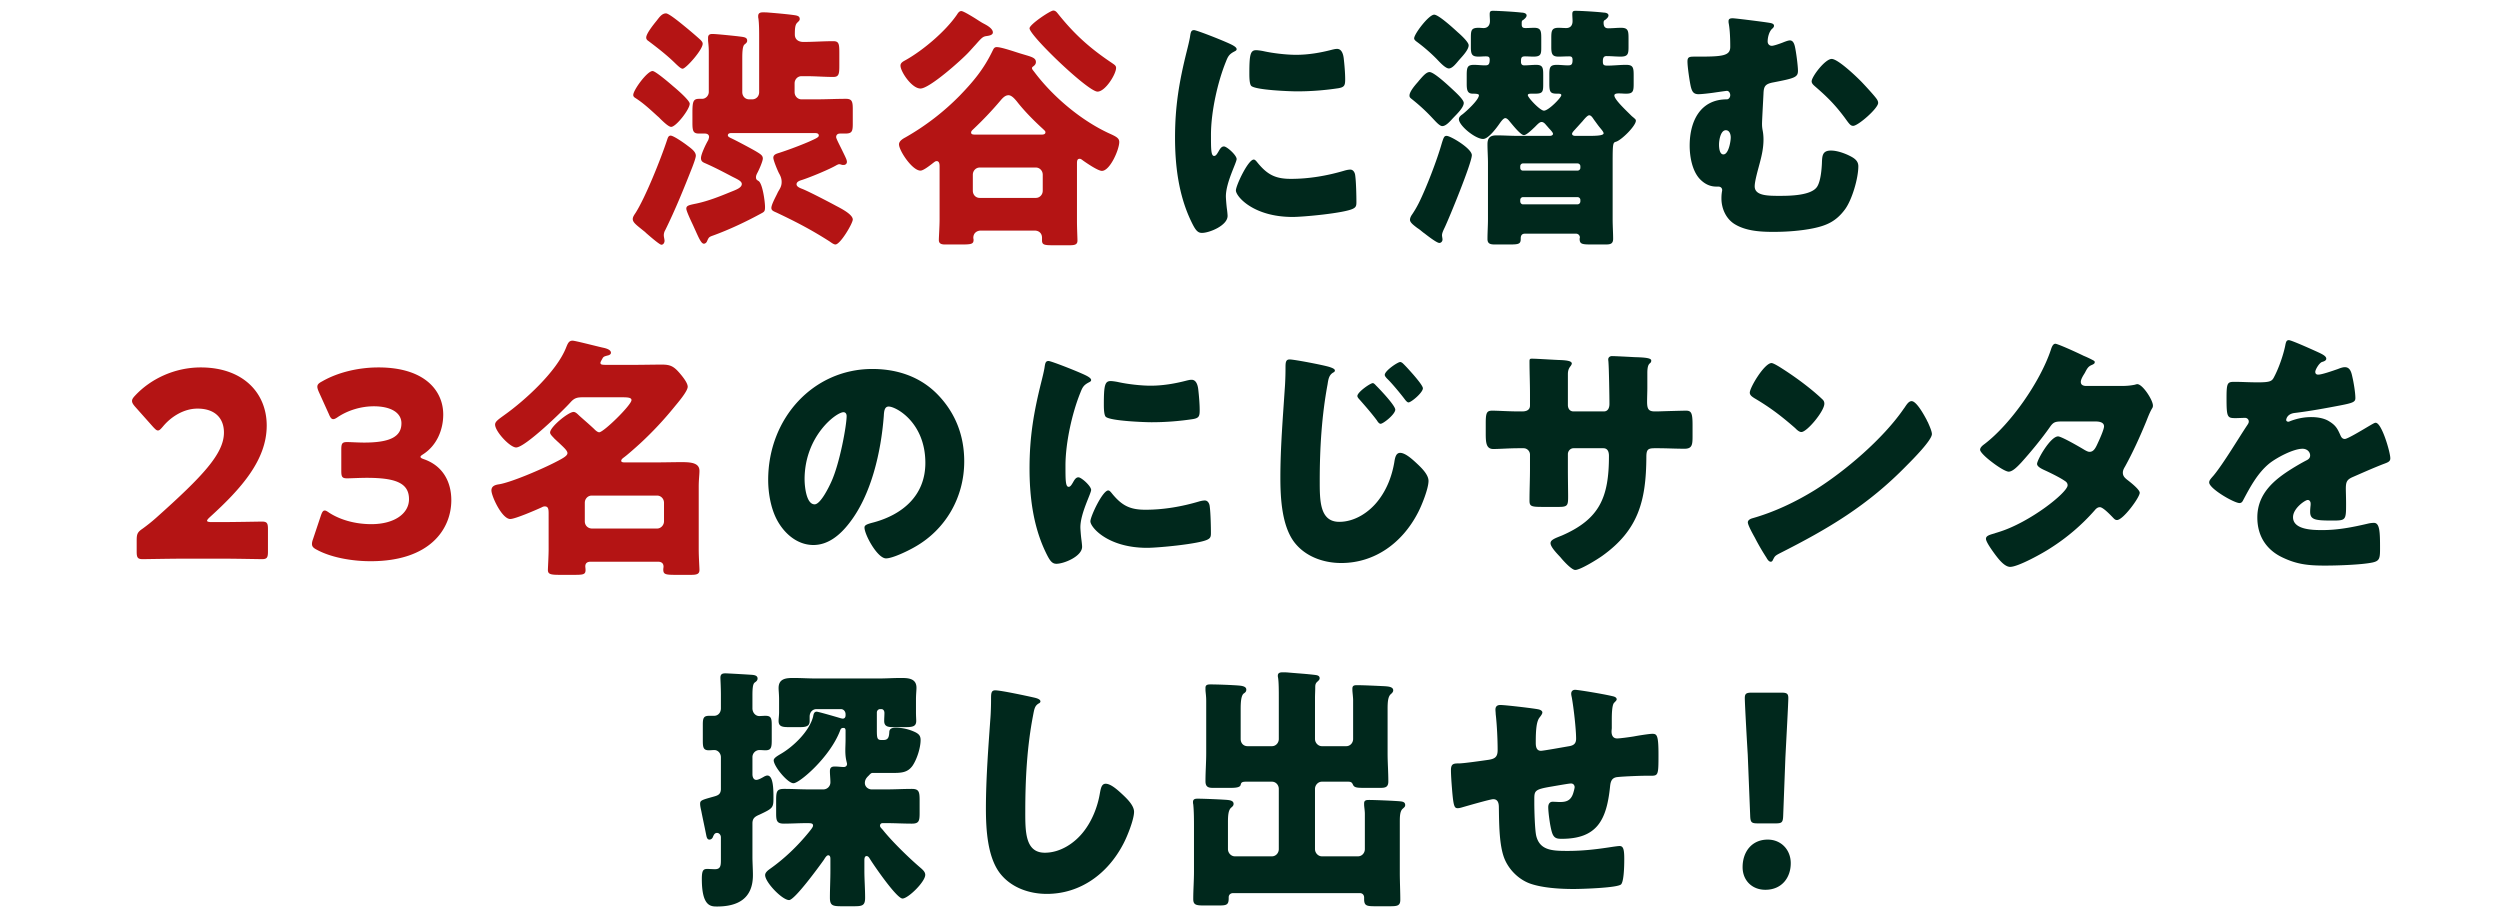
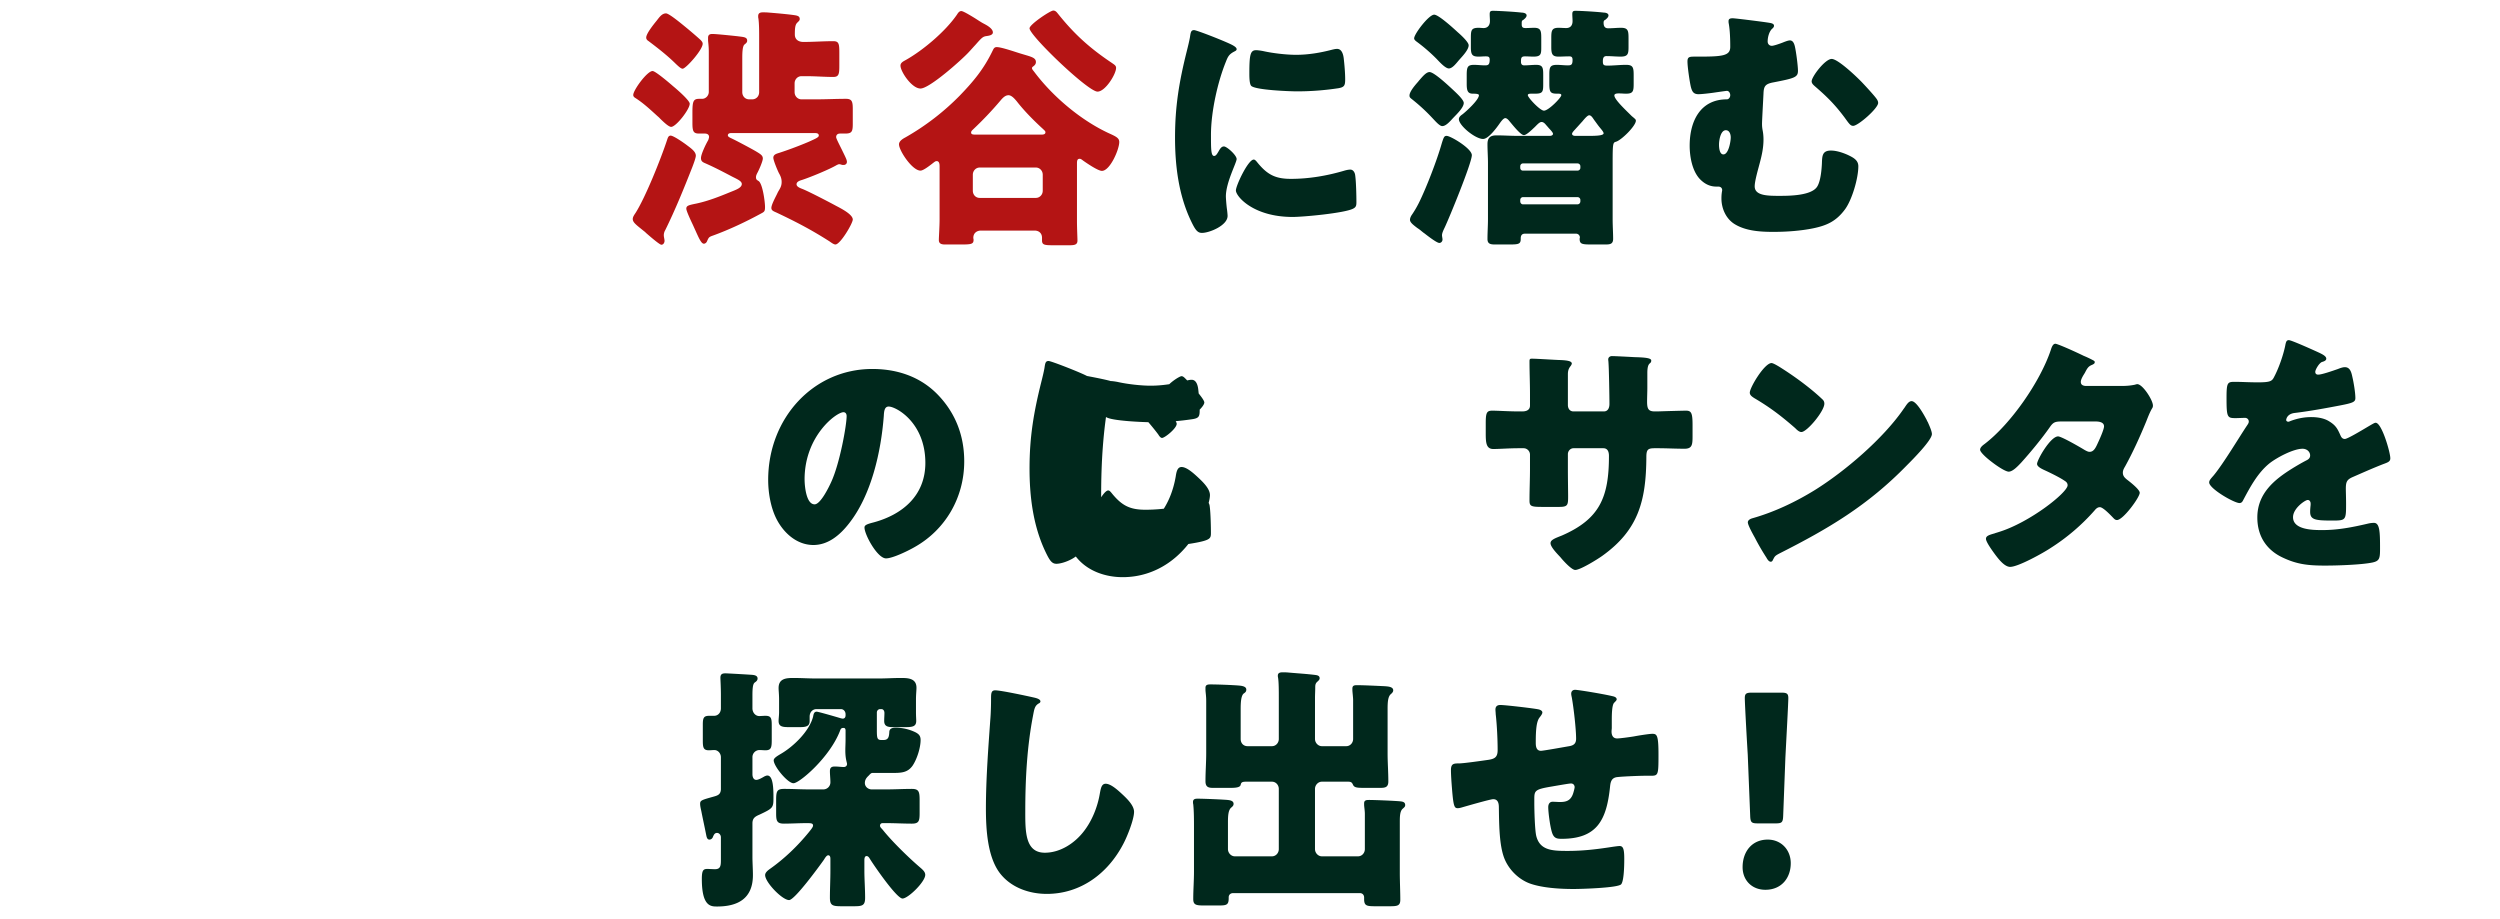
<svg xmlns="http://www.w3.org/2000/svg" id="uuid-da58c66e-c175-414f-8a53-54e0e66d62f8" viewBox="0 0 272 100">
  <defs>
    <clipPath id="uuid-d2778e86-cde6-496d-8f7c-be660a361210">
      <path d="M0 0h272v100H0z" style="fill:none" />
    </clipPath>
    <style>.uuid-f28e943b-b259-42c4-aa30-54f8474ed16f{fill:#b41414}.uuid-8114b130-73ee-4b2c-bf9b-8a333937a594{fill:#00281c}</style>
  </defs>
  <g id="uuid-76b7e326-fbde-4210-acc1-557a63845406" style="clip-path:url(#uuid-d2778e86-cde6-496d-8f7c-be660a361210)">
    <path d="M69.137 23.184c1.09-1.708 2.766-5.908 3.431-7.924.08-.224.133-.504.399-.504.32 0 1.516.84 1.835 1.092.452.336.904.672.904 1.092 0 .252-.292 1.008-.399 1.288-.904 2.296-1.835 4.592-2.925 6.804a1.1 1.1 0 0 0-.16.56c0 .196.08.448.08.616s-.106.42-.346.42c-.186 0-1.196-.868-1.675-1.288-.08-.084-.107-.112-.187-.168-.824-.672-1.25-.952-1.25-1.344 0-.224.16-.448.293-.644M71 7.728c.32 0 1.915 1.372 2.234 1.652.346.28 1.808 1.54 1.808 1.904 0 .616-1.489 2.52-2.02 2.52-.267 0-.799-.504-1.198-.896-.08-.084-.16-.168-.266-.252-.77-.7-1.542-1.428-2.42-1.988-.133-.084-.24-.168-.24-.336 0-.532 1.517-2.604 2.102-2.604m.452-5.488c.266-.336.559-.784 1.01-.784.346 0 1.81 1.232 2.155 1.512.479.392 1.17.98 1.596 1.372.133.14.239.252.239.42 0 .672-1.835 2.716-2.18 2.716-.214 0-.56-.364-.719-.504-.93-.924-1.941-1.708-2.979-2.492-.133-.084-.266-.196-.266-.392 0-.448.851-1.484 1.144-1.848m11.144 1.932c0-.756 0-1.568-.08-2.156-.027-.084-.027-.168-.027-.252 0-.364.24-.42.532-.42.16 0 .4 0 .665.028.718.056 2.314.196 2.926.308.24.056.399.14.399.392 0 .168-.133.252-.293.42-.213.224-.24.644-.24 1.26 0 .588.453.812.932.812 1.09 0 2.18-.084 3.244-.084.612 0 .665.28.665 1.26v1.4c0 .924-.053 1.232-.665 1.232-.957 0-1.941-.084-2.925-.084h-.532c-.4 0-.745.336-.745.784v.952c0 .448.346.784.745.784h1.622c1.064 0 2.154-.056 3.218-.056.665 0 .745.308.745 1.12v1.596c0 .868-.106 1.064-.851 1.064h-.532c-.24 0-.426.112-.426.392 0 .14.32.756.639 1.4.16.336.319.644.425.896.054.112.107.28.107.392 0 .224-.186.336-.346.336-.08 0-.186 0-.24-.028a1 1 0 0 0-.239-.056c-.106 0-.186.056-.266.084-.798.476-2.845 1.316-3.776 1.624-.187.056-.612.168-.612.476 0 .28.399.42.691.532.745.308 2.793 1.372 3.617 1.82.532.28 1.809.924 1.809 1.484 0 .42-1.356 2.716-1.888 2.716-.186 0-.479-.224-.639-.336-2.02-1.288-3.643-2.128-5.77-3.136-.32-.14-.56-.224-.56-.504 0-.308.346-.98.586-1.456l.133-.28c.212-.364.399-.616.399-1.092 0-.392-.133-.672-.293-.952-.16-.308-.612-1.4-.612-1.68 0-.364.373-.448.639-.532a40 40 0 0 0 2.739-1.008c.266-.112.346-.14.532-.224.612-.28 1.037-.448 1.037-.644 0-.252-.213-.28-.505-.28h-8.99c-.16 0-.399.028-.399.252 0 .14.187.224.293.28.505.224 2.18 1.12 2.713 1.428.558.336.798.476.798.812 0 .308-.452 1.316-.612 1.596-.08.168-.133.28-.133.448 0 .252.133.308.266.392.452.252.718 2.268.718 2.828 0 .42-.053.504-.293.644-1.728.952-3.643 1.848-5.345 2.464-.479.168-.479.196-.692.672-.053.112-.186.224-.319.224-.266 0-.505-.504-.904-1.4-.107-.224-.213-.476-.346-.756s-.665-1.4-.665-1.652c0-.336.266-.392 1.09-.56 1.304-.28 2.5-.756 3.724-1.26.559-.224 1.223-.448 1.223-.868 0-.308-.452-.504-1.01-.784-1.01-.532-2.021-1.064-3.059-1.512-.239-.112-.372-.224-.372-.532 0-.42.559-1.568.798-1.96.026-.112.08-.224.08-.336 0-.28-.24-.364-.453-.364h-.638c-.638 0-.718-.28-.718-1.176V12.32c0-1.288.08-1.568.745-1.568h.319c.372 0 .718-.336.718-.756V5.628c0-.644-.08-1.092-.08-1.26v-.252c0-.336.186-.42.479-.42.399 0 2.287.196 2.766.252.638.084 1.01.084 1.01.476 0 .168-.08.252-.292.42-.213.168-.24.868-.24 1.484v3.696c0 .448.32.784.745.784h.346c.399 0 .745-.308.745-.784zM117.174 23.94c0 .98.053 1.904.053 2.24 0 .448-.319.504-.878.504h-1.808c-.93 0-1.17-.056-1.17-.532v-.28c0-.504-.346-.784-.798-.784h-5.851c-.452 0-.825.28-.825.784 0 .084.027.14.027.224 0 .448-.24.504-1.277.504h-1.835c-.32 0-.665-.056-.665-.476 0-.336.08-1.484.08-2.268v-5.768c0-.224-.027-.56-.32-.56-.106 0-.185.056-.265.112-.293.224-1.144.924-1.49.924-.904 0-2.34-2.184-2.34-2.856 0-.364.426-.616.691-.756a27 27 0 0 0 5.905-4.536c1.516-1.568 2.633-2.912 3.59-4.9.107-.224.186-.392.452-.392.506 0 2.022.532 2.58.7 1.09.336 1.676.42 1.676.924 0 .224-.133.364-.293.476-.08.056-.133.112-.133.196 0 .112.133.252.24.392 2.074 2.772 5.24 5.404 8.324 6.776.665.308.93.476.93.868 0 .812-1.01 3.136-1.887 3.136-.426 0-1.65-.84-2.048-1.12-.107-.084-.24-.196-.372-.196-.267 0-.293.224-.293.504zM106.988 2.548c.319.168 1.037.532 1.037.98 0 .308-.479.364-.665.392-.426.056-.532.168-1.25.98-.213.224-.426.476-.718.784-.745.812-4.256 3.948-5.24 3.948-.957 0-2.18-1.848-2.18-2.492 0-.336.345-.476.585-.616 1.888-1.064 4.308-3.108 5.558-4.928.107-.168.24-.392.479-.392.186 0 .851.392 1.49.784.265.168.638.42.904.56m6.356 12.096c.16 0 .399-.028.399-.252 0-.14-.106-.196-.24-.336-.983-.896-2.047-1.96-2.872-3.024-.213-.252-.558-.672-.904-.672-.399 0-.692.364-.93.644a38 38 0 0 1-2.9 3.052c-.08.084-.24.196-.24.364 0 .196.187.224.426.224zm-7.5 6.104c0 .448.32.784.745.784h6.117c.399 0 .744-.336.744-.784v-1.736c0-.448-.345-.784-.744-.784h-6.117c-.4 0-.745.336-.745.784zm9.255-19.264c1.809 2.268 3.511 3.78 5.851 5.348.32.224.48.308.48.56 0 .672-1.171 2.576-2.022 2.576-1.037 0-7.394-6.104-7.394-6.888 0-.42 2.26-1.932 2.58-1.932.24 0 .372.168.505.336" class="uuid-f28e943b-b259-42c4-aa30-54f8474ed16f" />
    <path d="M129.12 5.572c.133-.532.266-1.064.345-1.512.08-.532.107-.784.452-.784.24 0 2.793.98 3.937 1.512.532.252.691.42.691.56 0 .112-.08.168-.186.224-.612.308-.745.532-.984 1.148-.878 2.156-1.622 5.404-1.622 7.952 0 1.54 0 2.296.345 2.296.187 0 .32-.224.453-.448.16-.28.319-.588.611-.588.32 0 1.383.952 1.383 1.372 0 .392-1.17 2.548-1.17 4.06 0 .196.053.896.106 1.316.027.168.08.644.08.812 0 1.036-1.968 1.848-2.792 1.848-.506 0-.745-.364-1.224-1.372-1.303-2.772-1.702-5.908-1.702-8.988 0-3.444.452-6.104 1.277-9.408m7.606 12.012c1.117 1.4 1.995 1.876 3.724 1.876 1.968 0 3.936-.336 5.824-.896.186-.056.452-.112.638-.112.346 0 .506.364.532.616.107.756.133 2.352.133 2.912 0 .364-.026.56-.372.728-.93.476-5.372.896-6.57.896-4.281 0-6.17-2.24-6.17-2.884 0-.532 1.33-3.36 1.942-3.36.133 0 .24.14.32.224m-.053-12.124c.16 0 .585.056.824.112 1.011.224 2.474.392 3.511.392 1.33 0 2.66-.224 3.936-.56.24-.056.373-.084.532-.084.506 0 .665.588.718 1.008.08.7.16 1.596.16 2.296 0 .672-.08.868-.771.98q-2.236.336-4.468.336c-.798 0-4.469-.14-4.974-.588-.213-.196-.213-1.036-.213-1.344 0-2.072.107-2.548.745-2.548M158.087 9.772c.293.28 1.17 1.064 1.17 1.428 0 .504-.77 1.232-1.117 1.596-.345.364-.797.924-1.223.924-.292 0-.745-.532-1.064-.868l-.186-.196a20 20 0 0 0-2.101-1.904c-.133-.112-.213-.168-.213-.364 0-.392.532-1.036.878-1.428.08-.084.133-.168.186-.224.346-.392.745-.896 1.117-.896.505 0 2.128 1.54 2.553 1.932m2.048 7.112c0 .84-2.447 6.804-2.952 7.868-.106.224-.293.588-.293.84 0 .14.054.336.054.476 0 .168-.133.364-.346.364-.266 0-1.144-.672-1.649-1.064-.133-.084-.213-.168-.293-.224-.16-.14-.319-.252-.452-.336-.478-.364-.798-.616-.798-.896 0-.168.08-.336.16-.476q.439-.63.798-1.344c.824-1.652 1.994-4.704 2.5-6.496.213-.672.266-.812.532-.812.425 0 2.74 1.372 2.74 2.1M156.04 1.596c.48 0 2.128 1.512 2.554 1.904.292.252 1.196 1.064 1.196 1.428 0 .504-.718 1.232-1.037 1.596-.292.336-.718.924-1.117.924-.32 0-.824-.504-1.144-.84l-.186-.196a18.4 18.4 0 0 0-2.207-1.904c-.107-.084-.24-.196-.24-.336 0-.476 1.596-2.576 2.181-2.576m18.431.868c0 .364.107.616.506.616.452 0 .93-.056 1.383-.056.771 0 .824.308.824 1.148v.924c0 .756-.053 1.064-.85 1.064-.506 0-1.011-.056-1.543-.056-.293 0-.4.168-.4.56s.08.476.506.476c.665 0 1.33-.084 2.021-.084.771 0 .825.308.825 1.148V9.1c0 .812-.054 1.092-.825 1.092-.266 0-.505-.028-.771-.028-.16 0-.505 0-.505.224 0 .448 1.276 1.624 1.888 2.24.133.112.24.196.293.252.08.056.16.14.16.252 0 .56-1.57 2.128-2.182 2.296-.319.084-.345.224-.345 2.324v6.076c0 .756.053 1.512.053 2.156 0 .56-.32.616-.825.616h-1.569c-1.01 0-1.25-.056-1.25-.616 0-.056.027-.112.027-.168a.415.415 0 0 0-.4-.392h-5.584c-.32 0-.453.196-.453.504v.056c0 .56-.212.616-1.223.616h-1.57c-.478 0-.824-.056-.824-.588 0-.728.053-1.456.053-2.184v-6.076c0-.7-.053-1.372-.053-2.072 0-.728.346-.952.984-.952.772 0 1.543.056 2.314.056h3.484c.133 0 .346-.056.346-.224 0-.112-.16-.308-.399-.56-.106-.112-.213-.252-.346-.392-.133-.168-.292-.336-.505-.336-.24 0-.532.364-.771.588-.213.196-.851.84-1.144.84-.372 0-1.303-1.204-1.569-1.512-.106-.14-.293-.336-.452-.336-.213 0-.479.392-.585.532-.346.504-1.25 1.736-1.835 1.736-.851 0-2.633-1.456-2.633-2.156 0-.252.239-.42.399-.532.398-.308 1.781-1.568 1.781-2.072 0-.14-.292-.168-.665-.168-.558 0-.664-.336-.664-1.064v-.924c0-.896.08-1.148.798-1.148.398 0 .797.056 1.196.056.32 0 .506-.056.506-.616 0-.336-.16-.364-.452-.364-.24 0-.506.028-.745.028-.692 0-.851-.196-.851-1.008v-.98c0-.868.026-1.148.85-1.148.187 0 .347.028.533.028.452 0 .691-.308.691-.756 0-.252-.026-.504-.026-.756 0-.28.08-.364.345-.364.639 0 2.474.112 3.139.196.16 0 .532.056.532.308 0 .196-.213.364-.346.476-.133.056-.186.14-.186.308v.196c0 .336.16.392.425.392.32 0 .639-.028.931-.028.745 0 .771.364.771 1.176v.98c0 .728-.053.98-.85.98-.32 0-.612-.028-.905-.028-.425 0-.452.168-.452.588 0 .252.106.392.346.392.425 0 .877-.056 1.303-.056.745 0 .771.336.771 1.148V9.1c0 .868-.026 1.092-.878 1.092h-.345c-.24 0-.452 0-.452.168 0 .252 1.33 1.68 1.755 1.68.505 0 1.888-1.428 1.888-1.68 0-.168-.16-.168-.452-.168-.744 0-.85-.168-.85-1.12v-.868c0-.84.026-1.148.824-1.148.399 0 .797.056 1.196.056.373 0 .506-.084.506-.588 0-.308-.107-.392-.373-.392-.398 0-.771.028-1.143.028-.665 0-.798-.252-.798-1.036V4.2c0-.84.026-1.176.798-1.176.266 0 .532.028.824.028.452 0 .692-.28.692-.756 0-.252-.027-.504-.027-.756 0-.28.08-.364.346-.364.638 0 2.42.112 3.085.196.16 0 .505.056.505.308 0 .196-.212.364-.346.476-.132.056-.186.14-.186.308m-2.845 16.1c.186 0 .319-.14.319-.308v-.168a.31.31 0 0 0-.32-.308h-5.93c-.16 0-.293.14-.293.308v.168c0 .168.107.308.293.308zm-5.931 2.884c-.16 0-.293.14-.293.308v.14c0 .196.133.336.293.336h5.93c.187 0 .32-.14.32-.336v-.14a.31.31 0 0 0-.32-.308zm7.207-6.664c.745 0 1.57-.028 1.57-.28 0-.168-.293-.476-.4-.616-.212-.252-.398-.532-.611-.812-.16-.224-.32-.532-.559-.532-.16 0-.425.28-.745.672-.212.224-.425.476-.69.756-.107.14-.426.42-.426.588 0 .196.239.224.372.224zM192.56 2.492c.16.028.452.084.452.308 0 .14-.106.252-.213.336-.346.336-.478.98-.478 1.372 0 .28.186.476.452.476.212 0 .85-.224 1.143-.336.213-.084.612-.252.825-.252.319 0 .452.308.532.616.132.532.345 2.128.345 2.688 0 .7-.345.812-2.66 1.26-.904.168-1.063.42-1.09 1.232-.026.56-.16 2.94-.16 3.276 0 .308.027.504.08.784s.08.616.08.924c0 .924-.186 1.736-.425 2.632-.16.616-.532 1.876-.532 2.464 0 1.036 1.436 1.036 2.766 1.036 1.037 0 3.377-.028 4.016-.98.399-.588.505-1.932.532-2.576.026-.812.053-1.372.984-1.372.585 0 1.276.224 1.835.476.585.28 1.143.56 1.143 1.232 0 1.316-.69 3.668-1.462 4.704-.958 1.288-1.968 1.736-3.431 2.044-1.357.28-2.926.392-4.335.392-1.383 0-2.952-.084-4.176-.812-.957-.56-1.49-1.68-1.49-2.828 0-.56.08-.812.08-.896 0-.28-.212-.392-.425-.392h-.213c-.718 0-1.303-.308-1.808-.84-.825-.896-1.09-2.436-1.09-3.612 0-2.716 1.196-5.04 4.042-5.04.212 0 .372-.224.372-.448s-.133-.476-.372-.476c-.053 0-1.224.168-1.41.196-.372.056-1.303.168-1.675.168-.532 0-.692-.28-.825-.784-.133-.56-.372-2.184-.372-2.772 0-.504.213-.532.798-.532h.505c2.58 0 3.351-.112 3.351-1.064 0-.784-.026-1.764-.16-2.52-.026-.112-.026-.196-.026-.28 0-.28.24-.308.452-.308.293 0 3.617.42 4.043.504m-5.532 13.244c0 .336.053 1.064.479 1.064.558 0 .797-1.4.797-1.848 0-.336-.133-.784-.532-.784-.584 0-.744 1.12-.744 1.568m12.26-9.324c.692 0 2.767 1.988 3.325 2.576.346.364 1.224 1.316 1.516 1.708.107.14.213.308.213.504 0 .588-2.181 2.492-2.713 2.492-.293 0-.425-.196-.93-.896-1.065-1.428-1.916-2.268-3.246-3.416-.16-.14-.345-.308-.345-.532 0-.504 1.463-2.436 2.18-2.436" class="uuid-8114b130-73ee-4b2c-bf9b-8a333937a594" />
-     <path d="M24.046 56.804c1.383 0 4.256-.056 4.442-.056.558 0 .665.168.665.812v2.464c0 .644-.107.812-.665.812-.186 0-3.059-.056-4.442-.056h-3.803c-1.41 0-4.521.056-4.707.056-.559 0-.665-.168-.665-.812V58.82c0-.728.08-.924.665-1.316.532-.392.957-.728 1.462-1.176 5.08-4.536 7.367-6.972 7.367-9.268 0-1.54-.957-2.604-2.872-2.604-1.516 0-2.899.896-3.776 1.96-.24.28-.373.42-.532.42s-.293-.14-.532-.392l-1.968-2.212c-.213-.252-.32-.42-.32-.616 0-.168.107-.336.346-.588 1.702-1.82 4.309-3.052 7.128-3.052 4.574 0 7.18 2.744 7.18 6.328 0 3.724-2.738 6.832-6.196 9.968-.213.196-.293.308-.293.392s.16.14.48.14zM45.751 49.692c0 .112.08.168.4.28 2.047.728 2.952 2.464 2.952 4.452 0 3.108-2.288 6.636-8.777 6.636-2.154 0-4.388-.448-5.825-1.232-.399-.196-.558-.364-.558-.644 0-.14.026-.28.106-.504l.851-2.548c.133-.392.24-.588.426-.588.133 0 .266.084.505.252 1.09.7 2.686 1.232 4.575 1.232 2.5 0 4.095-1.148 4.095-2.716 0-1.764-1.462-2.324-4.6-2.324-.745 0-1.783.056-2.128.056-.559 0-.639-.168-.639-.84v-2.268c0-.672.08-.84.639-.84.345 0 1.197.056 1.835.056 2.846 0 4.069-.644 4.069-2.1 0-1.148-1.144-1.848-3.005-1.848-1.41 0-2.82.448-3.883 1.148-.24.168-.4.252-.532.252-.186 0-.32-.168-.479-.56l-1.09-2.408c-.107-.252-.16-.42-.16-.56 0-.252.16-.392.532-.588 1.702-.98 3.936-1.512 6.117-1.512 5.053 0 7.048 2.548 7.048 5.124 0 1.652-.692 3.332-2.128 4.284-.212.14-.346.224-.346.308M59.69 55.88c0-.476-.026-.784-.425-.784-.133 0-.24.056-.346.112-.612.28-2.872 1.26-3.404 1.26-.904 0-2.048-2.492-2.048-3.108 0-.504.452-.616.851-.672 1.33-.224 4.601-1.624 6.117-2.408.878-.448 1.303-.7 1.303-.98s-.425-.644-.984-1.176c-.133-.112-.266-.252-.425-.392-.133-.168-.479-.448-.479-.672 0-.616 1.995-2.24 2.553-2.24.24 0 .452.252.638.42.532.476 1.091.952 1.596 1.428.133.14.373.364.559.364.479 0 3.51-2.968 3.51-3.5 0-.28-.398-.308-1.09-.308H63.44c-.611 0-.93.056-1.356.532-.824.924-4.947 4.928-5.93 4.928-.666 0-2.288-1.736-2.288-2.492 0-.336.399-.588 1.01-1.036 2.208-1.568 5.665-4.704 6.703-7.308.186-.448.292-.784.718-.784.292 0 2.846.672 3.404.784.24.056.771.196.771.532 0 .196-.239.28-.399.308-.186.056-.398.084-.505.28-.053.112-.24.392-.24.504 0 .196.16.224.613.224h3.058c1.01 0 2.022-.028 3.032-.028.904 0 1.277.196 1.888.896.266.308.905 1.064.905 1.512 0 .504-1.117 1.792-1.463 2.212a38 38 0 0 1-3.67 3.92c-.426.392-1.463 1.316-1.862 1.596-.107.084-.24.196-.24.336 0 .168.266.168.346.168H71.5c.878 0 1.782-.028 2.66-.028 1.037 0 1.941.084 1.941.952 0 .42-.08.952-.08 1.736v6.776c0 .868.08 1.988.08 2.268 0 .476-.345.532-.957.532h-1.596c-1.17 0-1.383-.056-1.383-.588 0-.112.027-.224.027-.308 0-.392-.266-.532-.586-.532H64.24c-.32 0-.56.14-.56.504 0 .084.028.252.028.392 0 .532-.293.532-1.437.532h-1.33c-1.01 0-1.33-.056-1.33-.532 0-.196.08-1.54.08-2.268zm11.81 1.624c.398 0 .744-.364.744-.784v-2.016c0-.448-.346-.784-.745-.784h-7.128c-.399 0-.744.336-.744.784v2.016c0 .42.292.756.744.784z" class="uuid-f28e943b-b259-42c4-aa30-54f8474ed16f" />
-     <path d="M102.089 43c1.888 1.988 2.819 4.424 2.819 7.196 0 3.948-2.048 7.42-5.346 9.296-.665.392-2.42 1.26-3.165 1.26-.93 0-2.34-2.576-2.34-3.36 0-.252.24-.364 1.01-.56 3.086-.84 5.612-2.884 5.612-6.468 0-4.396-3.191-6.132-3.99-6.132-.451 0-.504.504-.531 1.008-.293 3.892-1.356 8.652-3.803 11.732-.984 1.26-2.261 2.324-3.857 2.324-1.782 0-3.244-1.288-4.042-2.884-.612-1.232-.878-2.828-.878-4.2 0-6.72 4.92-12.068 11.33-12.068 2.713 0 5.266.84 7.18 2.856M87.54 52.156c0 .672.16 2.716 1.09 2.716.639 0 1.543-1.848 1.809-2.436.93-2.016 1.675-6.16 1.675-7.168 0-.224-.106-.42-.345-.42-.772 0-4.23 2.576-4.23 7.308M113.29 41.572c.133-.532.266-1.064.345-1.512.08-.532.107-.784.453-.784.24 0 2.792.98 3.936 1.512.532.252.691.42.691.56 0 .112-.08.168-.186.224-.612.308-.744.532-.984 1.148-.878 2.156-1.622 5.404-1.622 7.952 0 1.54 0 2.296.346 2.296.186 0 .319-.224.452-.448.16-.28.319-.588.612-.588.319 0 1.382.952 1.382 1.372 0 .392-1.17 2.548-1.17 4.06 0 .196.053.896.107 1.316.026.168.08.644.08.812 0 1.036-1.969 1.848-2.793 1.848-.506 0-.745-.364-1.224-1.372-1.303-2.772-1.702-5.908-1.702-8.988 0-3.444.452-6.104 1.277-9.408m7.606 12.012c1.117 1.4 1.995 1.876 3.724 1.876 1.968 0 3.936-.336 5.824-.896.186-.056.452-.112.639-.112.345 0 .505.364.531.616.107.756.134 2.352.134 2.912 0 .364-.027.56-.373.728-.93.476-5.372.896-6.57.896-4.281 0-6.17-2.24-6.17-2.884 0-.532 1.33-3.36 1.942-3.36.133 0 .24.14.32.224m-.053-12.124c.16 0 .585.056.825.112 1.01.224 2.473.392 3.51.392 1.33 0 2.66-.224 3.937-.56.239-.056.372-.084.531-.084.506 0 .665.588.719 1.008.08.7.16 1.596.16 2.296 0 .672-.08.868-.772.98q-2.235.336-4.468.336c-.798 0-4.468-.14-4.974-.588-.213-.196-.213-1.036-.213-1.344 0-2.072.107-2.548.745-2.548M144.624 39.92c.345.112.612.224.612.392 0 .112-.08.168-.187.224-.478.28-.532.784-.611 1.288-.639 3.444-.851 6.972-.851 10.472 0 2.184 0 4.48 2.127 4.48 1.676 0 3.272-1.036 4.282-2.38.878-1.148 1.436-2.548 1.702-4.088.08-.532.187-1.036.639-1.036.585 0 1.383.756 1.808 1.148.479.448 1.277 1.204 1.277 1.904 0 .84-.745 2.688-1.144 3.444-1.702 3.304-4.707 5.488-8.351 5.488-1.888 0-3.91-.672-5.133-2.296-1.33-1.792-1.49-4.76-1.49-7 0-3.22.267-6.44.48-9.688.052-.644.079-1.54.079-2.184 0-.616 0-.98.452-.98.479 0 3.564.588 4.309.812m5.106 2.044c.373.364 2.075 2.156 2.075 2.604 0 .504-1.304 1.54-1.596 1.54-.16 0-.32-.224-.399-.364-.585-.784-1.223-1.512-1.862-2.24-.106-.112-.266-.28-.266-.42 0-.42 1.41-1.4 1.676-1.4.133 0 .292.196.372.28m2.952-2.38c.32.308.665.7 1.038 1.12.585.672 1.09 1.316 1.09 1.54 0 .476-1.277 1.54-1.569 1.54-.08 0-.213-.084-.399-.336-.505-.672-1.49-1.848-1.915-2.24-.16-.168-.266-.308-.266-.42 0-.448 1.41-1.4 1.676-1.4.106 0 .239.084.345.196M165.586 44.764c.266 0 .877-.028.877-.644v-1.204c0-1.204-.053-2.408-.053-3.612 0-.196.027-.28.24-.28.531 0 2.18.112 2.872.14.851.028 1.49.084 1.49.392 0 .084-.107.252-.16.308-.213.28-.266.532-.266.868v3.332c0 .392.213.7.612.7h3.297c.453 0 .612-.392.612-.812 0-.784-.053-3.892-.106-4.508 0-.112-.027-.224-.027-.336 0-.224.186-.364.4-.364.371 0 1.94.084 2.42.112.904.028 1.861.056 1.861.364 0 .476-.425.056-.425 1.372v1.568c0 .504-.027 1.008-.027 1.54 0 .812.16 1.064.851 1.064h.32c.664-.028 2.818-.084 3.058-.084.585 0 .718.252.718 1.568v1.232c0 .924-.054 1.344-.878 1.344-.957 0-1.941-.056-2.899-.056h-.319c-.771 0-.93.14-.93.98-.028 4.76-.879 7.924-4.788 10.724-.505.364-2.394 1.54-2.952 1.54-.346 0-1.144-.812-1.623-1.4-.425-.448-1.063-1.12-1.063-1.512 0-.364.478-.532 1.25-.84 4.095-1.792 5.106-4.144 5.106-8.652 0-.448-.133-.84-.612-.84h-3.244c-.346 0-.612.308-.612.644v1.484c0 1.148.026 2.716.026 3.08 0 .98-.026 1.176-.984 1.176h-1.861c-1.197 0-1.357-.084-1.357-.7 0-1.176.053-2.324.053-3.472v-1.512c0-.392-.319-.7-.691-.7h-.532c-1.037 0-2.074.084-2.766.084-.798 0-.825-.728-.825-1.764v-1.036c0-1.148.107-1.372.718-1.372.559 0 1.862.084 2.873.084zM209.58 45.604c.053.084.08.196.159.308.186.42.452 1.008.452 1.316 0 .672-2.154 2.828-2.713 3.388-4.282 4.396-8.564 6.916-13.883 9.604-.532.28-.505.336-.718.728-.027.084-.106.168-.213.168-.213 0-.372-.252-.478-.448-.453-.7-.878-1.428-1.25-2.156-.187-.336-.772-1.372-.772-1.68 0-.252.293-.392.506-.448 2.367-.672 4.68-1.764 6.808-3.08 3.272-2.044 7.367-5.544 9.601-8.764.054-.084.107-.14.16-.224.24-.364.452-.672.745-.672.532 0 1.356 1.512 1.595 1.96m-16.011-5.712c2.154 1.344 3.803 2.688 4.68 3.528.16.14.24.28.24.504 0 .812-1.888 3.08-2.5 3.08-.24 0-.506-.252-.665-.42-1.543-1.344-2.713-2.24-4.468-3.276-.213-.14-.479-.308-.479-.588 0-.56 1.596-3.22 2.367-3.22.133 0 .452.168.825.392M230.807 41.992c.506 0 .958-.028 1.49-.14a.8.8 0 0 1 .239-.056c.585 0 1.702 1.736 1.702 2.324 0 .14-.027.224-.106.336-.24.42-.426.896-.612 1.372-.692 1.68-1.436 3.332-2.314 4.928-.133.224-.24.42-.24.672 0 .364.213.56.453.756.292.224 1.383 1.064 1.383 1.428 0 .504-1.809 2.968-2.474 2.968-.186 0-.292-.112-.425-.252-.266-.28-1.09-1.148-1.436-1.148-.24 0-.426.168-.559.336a22.3 22.3 0 0 1-4.814 4.116c-.798.532-3.51 2.044-4.388 2.044-.612 0-1.25-.84-1.596-1.288-.266-.364-1.037-1.4-1.037-1.764 0-.308.32-.42.93-.588.134-.056.267-.084.426-.14 3.405-1.036 7.527-4.312 7.527-5.096 0-.252-.16-.392-.346-.504-.532-.364-1.569-.868-2.18-1.148-.24-.112-.798-.364-.798-.672 0-.448 1.462-2.996 2.287-2.996.372 0 2.447 1.204 2.899 1.484.16.084.346.196.532.196.452 0 .665-.448.904-.98.16-.336.665-1.456.665-1.792 0-.476-.585-.532-.93-.532h-3.618c-.745 0-.957.056-1.33.588-.878 1.26-2.101 2.744-3.138 3.892-.32.336-.904.98-1.357.98-.319 0-1.17-.532-1.888-1.092-.665-.504-1.223-1.064-1.223-1.288 0-.28.319-.504.505-.644 2.82-2.156 6.01-6.72 7.18-10.192.08-.252.214-.7.506-.7.213 0 1.942.756 3.085 1.316.48.196.852.392 1.011.476.106.056.186.112.186.196 0 .14-.053.196-.292.308-.426.168-.532.392-.798.896-.16.252-.426.672-.426.952 0 .336.24.42.505.448zM252.274 38.352c.479.224.824.42.824.672 0 .224-.292.308-.478.364-.32.14-.718.84-.718 1.064s.132.308.319.308c.399 0 1.595-.42 2.154-.616.213-.084.505-.196.745-.196.585 0 .718.588.824 1.092.133.56.32 1.68.32 2.268 0 .42-.24.532-1.703.812s-3.271.616-4.92.812c-.851.112-.904.728-.904.756 0 .14.133.196.239.196a.8.8 0 0 0 .24-.084c.77-.28 1.462-.42 2.26-.42.638 0 1.383.112 1.915.448.744.448.93.812 1.276 1.596.107.224.24.336.453.336.265 0 1.675-.84 2.473-1.316.24-.14.426-.252.532-.308s.24-.14.346-.14c.665 0 1.595 3.22 1.595 3.864 0 .364-.265.448-.797.644-1.277.504-2.075.868-3.298 1.4-.639.28-.745.532-.745 1.288 0 .336.027 1.008.027 1.624 0 1.792-.027 1.82-1.516 1.82-1.835 0-2.394-.084-2.394-.952 0-.252.027-.504.053-.756v-.14c0-.196-.106-.392-.319-.392-.266 0-1.596.896-1.596 1.876 0 1.4 2.26 1.4 3.192 1.4 1.702 0 3.271-.308 4.947-.7a3 3 0 0 1 .665-.084c.638 0 .664 1.008.664 2.8 0 1.064-.053 1.344-.824 1.512-1.197.252-3.856.336-5.16.336-1.861 0-3.085-.14-4.654-.896-1.702-.812-2.713-2.296-2.713-4.34 0-2.632 1.889-4.144 3.83-5.348.452-.28.984-.588 1.463-.84.24-.112.452-.252.452-.56 0-.392-.346-.728-.824-.728-1.011 0-2.846.98-3.644 1.624-1.25 1.036-2.048 2.52-2.82 3.976-.08.168-.186.308-.398.308-.586 0-3.298-1.568-3.298-2.24 0-.224.16-.392.479-.756 1.09-1.316 2.819-4.228 3.67-5.488.133-.196.16-.28.16-.392a.396.396 0 0 0-.4-.392c-.319 0-.691.028-1.037.028-.904 0-.984-.084-.984-2.184 0-1.736.106-1.764.958-1.764.585 0 1.542.056 2.42.056 1.303 0 1.542-.112 1.755-.504.532-.98 1.037-2.436 1.25-3.472.08-.42.133-.616.399-.616.293 0 2.82 1.148 3.245 1.344M78.434 82.388c0-.42-.319-.784-.718-.784-.186 0-.372.028-.585.028-.585 0-.665-.28-.665-1.036V78.86c0-.728.08-.98.692-.98h.531c.453 0 .745-.364.745-.812v-1.456c0-.84-.053-1.68-.053-1.876 0-.42.24-.476.559-.476.212 0 2.633.14 2.952.168.213.028.532.084.532.392 0 .224-.16.336-.32.448-.212.168-.239.728-.239 1.484v1.316c0 .448.32.84.745.84.186 0 .452-.028.665-.028.638 0 .691.28.691 1.064v1.54c0 .84-.053 1.148-.691 1.148-.213 0-.426-.028-.639-.028a.77.77 0 0 0-.77.784v1.848c0 .28.105.616.425.616.239 0 .665-.252.904-.392.08-.028.186-.084.293-.084.638 0 .664 1.456.664 2.38 0 1.12-.026 1.176-1.516 1.876-.452.196-.77.364-.77.952v3.612c0 .672.052 1.344.052 2.016 0 2.604-1.702 3.416-3.91 3.416-.69 0-1.648-.028-1.648-2.996 0-.952.16-1.092.611-1.092.213 0 .48.028.825.028.585 0 .638-.364.638-.98v-2.492c0-.252-.186-.476-.425-.476-.293 0-.373.308-.426.392-.053.196-.213.336-.399.336-.292 0-.319-.392-.372-.616-.16-.812-.346-1.652-.505-2.464-.054-.252-.133-.56-.133-.812 0-.392.186-.42 1.569-.812.399-.112.665-.252.691-.756zm13.564-2.912c0-.14-.053-.28-.213-.28-.265 0-.319.112-.399.336-1.116 2.884-4.414 5.684-5.053 5.684-.638 0-2.154-1.848-2.154-2.492 0-.252.399-.476.771-.7 1.357-.784 3.085-2.436 3.51-4.032.054-.252.08-.56.4-.56.186 0 2.287.616 2.66.728.053 0 .106.028.16.028.212 0 .318-.14.318-.364v-.112c0-.308-.213-.56-.505-.56h-2.66c-.425 0-.744.336-.744.812v.504c0 .588-.48.644-1.09.644h-1.171c-.692 0-1.117-.056-1.117-.672 0-.252.053-.616.053-.952v-1.344c0-.616-.053-.98-.053-1.288 0-1.064.878-1.092 1.649-1.092.824 0 1.649.056 2.473.056h6.729c.824 0 1.623-.056 2.42-.056.745 0 1.73 0 1.73 1.064 0 .308-.054.7-.054 1.316v1.344c0 .42.027.756.027.952 0 .616-.426.672-1.197.672H97.21c-.585 0-1.01-.056-1.01-.672 0-.308.026-.588.026-.868s-.16-.42-.319-.42h-.16c-.186 0-.345.168-.345.364v1.848c0 .952.026 1.148.505 1.148h.213c.532 0 .611-.336.638-.896.027-.392.399-.448.718-.448a5.1 5.1 0 0 1 2.128.504c.372.196.558.392.558.84 0 .84-.399 2.1-.877 2.8-.559.784-1.277.784-2.288.784h-2.074c-.133 0-.24.112-.32.196l-.106.112c-.239.224-.399.448-.399.784 0 .42.373.7.745.7h1.542c.958 0 1.889-.056 2.82-.056.771 0 .85.308.85 1.232v1.4c0 .868-.079 1.148-.85 1.148-.931 0-1.835-.056-2.74-.056h-.425c-.213 0-.293.14-.293.28 0 .168.133.252.32.476.984 1.232 2.766 2.968 3.936 3.976.319.28.664.532.664.896 0 .756-1.861 2.576-2.473 2.576-.638 0-3.138-3.64-3.564-4.34-.08-.14-.186-.28-.346-.28-.212 0-.239.28-.239.448v1.12c0 .98.08 1.988.08 2.968 0 .84-.293.924-1.197.924h-1.383c-.957 0-1.25-.084-1.25-.924 0-.98.053-1.96.053-2.968v-1.26c0-.168-.026-.392-.24-.392-.185 0-.371.336-.478.504-.478.672-3.165 4.368-3.777 4.368-.744 0-2.606-1.932-2.606-2.716 0-.28.293-.504.479-.644 1.595-1.12 3.032-2.492 4.308-4.06.107-.14.426-.504.426-.672 0-.252-.16-.28-.691-.28-.772 0-1.703.056-2.474.056s-.85-.308-.85-1.12v-1.4c0-1.008.079-1.26.876-1.26.931 0 1.862.056 2.767.056h1.489a.77.77 0 0 0 .771-.784c0-.364-.053-.812-.053-1.204s.186-.504.532-.504c.32 0 .771.056.957.056.213 0 .373-.112.373-.336 0-.14-.186-.532-.186-1.456 0-.392.026-.784.026-1.204zM112.614 75.92c.213.056.585.168.585.392 0 .112-.106.196-.186.224-.426.252-.479.588-.612 1.288-.665 3.444-.85 6.972-.85 10.472-.001 2.212-.001 4.48 2.127 4.48 1.676 0 3.271-1.036 4.282-2.38.877-1.148 1.463-2.632 1.702-4.06.106-.56.186-1.064.638-1.064.586 0 1.383.756 1.809 1.148.479.448 1.277 1.204 1.277 1.904 0 .84-.745 2.688-1.144 3.444-1.702 3.304-4.708 5.488-8.351 5.488-1.889 0-3.91-.672-5.133-2.296-1.33-1.792-1.49-4.76-1.49-7 0-3.22.266-6.664.479-9.688.053-.588.08-1.54.08-2.184 0-.616 0-.98.452-.98.612 0 3.484.616 4.335.812M134.985 80.4c0 .476.32.784.745.784h2.66c.425 0 .744-.364.744-.784v-4.424c0-.812 0-1.736-.08-2.24-.026-.112-.026-.168-.026-.224 0-.336.293-.364.532-.364.186 0 .399 0 .665.028.957.084 1.888.14 2.819.252.213.028.532.056.532.364 0 .14-.08.224-.266.392-.213.196-.213.392-.213.672 0 .252-.026.728-.026 1.092V80.4c0 .42.345.784.744.784h2.66c.425 0 .744-.364.744-.784v-4.256c0-.252-.08-.896-.08-1.064v-.168c0-.364.267-.364.533-.364.745 0 2.42.084 3.005.112.346.028.904.056.904.448 0 .168-.106.28-.266.42-.319.28-.345.924-.345 1.652v4.788c0 1.008.08 2.016.08 3.052 0 .616-.32.7-.852.7h-1.595c-.878 0-1.224 0-1.383-.308-.107-.224-.16-.364-.532-.364h-2.873c-.399 0-.744.364-.744.784v6.552c0 .42.345.784.744.784h3.936c.426 0 .745-.364.745-.784v-3.836c0-.336-.08-.812-.08-.98V87.4c0-.364.293-.364.559-.364.612 0 2.633.084 3.271.14.373.028.639.084.639.42 0 .168-.107.252-.266.392-.293.252-.32.784-.32 1.4v5.516c0 1.036.054 2.1.054 2.996 0 .644-.32.7-1.117.7h-1.623c-.93 0-1.196-.056-1.196-.784v-.168c0-.28-.187-.476-.453-.476h-13.803c-.32 0-.479.224-.479.448v.112c0 .728-.24.784-1.09.784h-1.596c-.851 0-1.17-.056-1.17-.7 0-1.008.08-1.988.08-2.996v-4.76c0-.784 0-1.792-.08-2.548-.027-.112-.027-.168-.027-.252 0-.364.293-.364.559-.364.558 0 2.66.084 3.218.14.24.028.638.084.638.42 0 .196-.106.28-.266.42-.32.28-.346.924-.346 1.624v2.884c0 .42.346.784.745.784h4.043c.425 0 .744-.364.744-.784v-6.552c0-.42-.319-.784-.744-.784h-2.846c-.479 0-.505.14-.559.336-.053.308-.611.336-1.117.336h-1.915c-.531 0-.797-.14-.797-.728 0-1.036.08-2.044.08-3.052v-5.684c0-.588-.08-.952-.08-1.232v-.196c0-.336.266-.364.532-.364.744 0 2.207.056 2.978.112.32.028.931.056.931.448 0 .224-.106.308-.266.42-.319.224-.346 1.064-.346 1.736zM167.384 77.18c.16.028.425.14.425.336 0 .168-.186.392-.292.532-.346.42-.426 1.316-.426 2.744 0 .28 0 .896.559.896.266 0 2.58-.42 3.085-.504.479-.084.745-.28.745-.812 0-1.064-.266-3.332-.452-4.396-.027-.168-.08-.336-.08-.504 0-.28.186-.42.425-.42.32 0 3.059.448 4.096.7.266.056.426.168.426.336 0 .112-.133.224-.293.392-.213.252-.24 1.176-.24 1.848v.868c0 .112-.026.252-.026.392 0 .42.16.756.612.756.292 0 1.33-.14 1.835-.224.426-.084 1.649-.28 1.995-.28.505 0 .665.168.665 2.268 0 2.296-.027 2.296-.931 2.296h-.585c-.506 0-2.74.084-3.112.168-.452.112-.585.448-.638.98-.373 3.668-1.41 5.712-5.267 5.712-.425 0-.744-.028-.957-.448-.266-.504-.505-2.408-.505-2.996 0-.308.133-.588.479-.588.265 0 .531.028.797.028.665 0 1.144-.14 1.41-.868.053-.14.186-.616.186-.756 0-.084-.053-.392-.399-.392-.16 0-.665.084-2.128.336-1.835.308-1.861.448-1.861 1.428v.336c0 .756.053 2.94.213 3.612.398 1.568 1.728 1.624 3.404 1.624 1.649 0 3.112-.168 4.734-.42.186-.028.745-.112.93-.112.4 0 .506.364.506 1.4 0 1.204-.08 2.492-.346 2.772-.399.392-4.414.504-5.16.504-1.462 0-3.377-.112-4.734-.588-1.33-.476-2.5-1.68-2.925-3.08-.452-1.456-.452-3.584-.479-5.208 0-.42-.08-.896-.611-.896-.32 0-2.926.756-3.511.924-.107.028-.24.056-.346.056-.372 0-.479-.168-.638-2.212-.053-.672-.106-1.4-.106-1.932 0-.7.292-.728.877-.728.505 0 2.633-.308 3.218-.392.692-.112.984-.308.984-1.064 0-1.148-.08-2.8-.212-3.92 0-.14-.027-.336-.027-.476 0-.364.213-.504.532-.504.532 0 3.644.364 4.149.476M194.834 93.924c0 1.54-.957 2.884-2.766 2.884-1.436 0-2.473-1.008-2.473-2.464 0-1.652.984-2.996 2.74-2.996 1.436 0 2.5 1.092 2.5 2.576m-3.59-4.34c-.692 0-.798-.112-.825-.84l-.265-6.636c-.107-1.736-.32-5.6-.32-6.16 0-.476.16-.588.745-.588h3.245c.585 0 .744.112.744.588 0 .56-.212 4.396-.319 6.496l-.239 6.3c-.027.728-.133.84-.825.84z" class="uuid-8114b130-73ee-4b2c-bf9b-8a333937a594" />
+     <path d="M102.089 43c1.888 1.988 2.819 4.424 2.819 7.196 0 3.948-2.048 7.42-5.346 9.296-.665.392-2.42 1.26-3.165 1.26-.93 0-2.34-2.576-2.34-3.36 0-.252.24-.364 1.01-.56 3.086-.84 5.612-2.884 5.612-6.468 0-4.396-3.191-6.132-3.99-6.132-.451 0-.504.504-.531 1.008-.293 3.892-1.356 8.652-3.803 11.732-.984 1.26-2.261 2.324-3.857 2.324-1.782 0-3.244-1.288-4.042-2.884-.612-1.232-.878-2.828-.878-4.2 0-6.72 4.92-12.068 11.33-12.068 2.713 0 5.266.84 7.18 2.856M87.54 52.156c0 .672.16 2.716 1.09 2.716.639 0 1.543-1.848 1.809-2.436.93-2.016 1.675-6.16 1.675-7.168 0-.224-.106-.42-.345-.42-.772 0-4.23 2.576-4.23 7.308M113.29 41.572c.133-.532.266-1.064.345-1.512.08-.532.107-.784.453-.784.24 0 2.792.98 3.936 1.512.532.252.691.42.691.56 0 .112-.08.168-.186.224-.612.308-.744.532-.984 1.148-.878 2.156-1.622 5.404-1.622 7.952 0 1.54 0 2.296.346 2.296.186 0 .319-.224.452-.448.16-.28.319-.588.612-.588.319 0 1.382.952 1.382 1.372 0 .392-1.17 2.548-1.17 4.06 0 .196.053.896.107 1.316.026.168.08.644.08.812 0 1.036-1.969 1.848-2.793 1.848-.506 0-.745-.364-1.224-1.372-1.303-2.772-1.702-5.908-1.702-8.988 0-3.444.452-6.104 1.277-9.408m7.606 12.012c1.117 1.4 1.995 1.876 3.724 1.876 1.968 0 3.936-.336 5.824-.896.186-.056.452-.112.639-.112.345 0 .505.364.531.616.107.756.134 2.352.134 2.912 0 .364-.027.56-.373.728-.93.476-5.372.896-6.57.896-4.281 0-6.17-2.24-6.17-2.884 0-.532 1.33-3.36 1.942-3.36.133 0 .24.14.32.224m-.053-12.124c.16 0 .585.056.825.112 1.01.224 2.473.392 3.51.392 1.33 0 2.66-.224 3.937-.56.239-.056.372-.084.531-.084.506 0 .665.588.719 1.008.08.7.16 1.596.16 2.296 0 .672-.08.868-.772.98q-2.235.336-4.468.336c-.798 0-4.468-.14-4.974-.588-.213-.196-.213-1.036-.213-1.344 0-2.072.107-2.548.745-2.548c.345.112.612.224.612.392 0 .112-.08.168-.187.224-.478.28-.532.784-.611 1.288-.639 3.444-.851 6.972-.851 10.472 0 2.184 0 4.48 2.127 4.48 1.676 0 3.272-1.036 4.282-2.38.878-1.148 1.436-2.548 1.702-4.088.08-.532.187-1.036.639-1.036.585 0 1.383.756 1.808 1.148.479.448 1.277 1.204 1.277 1.904 0 .84-.745 2.688-1.144 3.444-1.702 3.304-4.707 5.488-8.351 5.488-1.888 0-3.91-.672-5.133-2.296-1.33-1.792-1.49-4.76-1.49-7 0-3.22.267-6.44.48-9.688.052-.644.079-1.54.079-2.184 0-.616 0-.98.452-.98.479 0 3.564.588 4.309.812m5.106 2.044c.373.364 2.075 2.156 2.075 2.604 0 .504-1.304 1.54-1.596 1.54-.16 0-.32-.224-.399-.364-.585-.784-1.223-1.512-1.862-2.24-.106-.112-.266-.28-.266-.42 0-.42 1.41-1.4 1.676-1.4.133 0 .292.196.372.28m2.952-2.38c.32.308.665.7 1.038 1.12.585.672 1.09 1.316 1.09 1.54 0 .476-1.277 1.54-1.569 1.54-.08 0-.213-.084-.399-.336-.505-.672-1.49-1.848-1.915-2.24-.16-.168-.266-.308-.266-.42 0-.448 1.41-1.4 1.676-1.4.106 0 .239.084.345.196M165.586 44.764c.266 0 .877-.028.877-.644v-1.204c0-1.204-.053-2.408-.053-3.612 0-.196.027-.28.24-.28.531 0 2.18.112 2.872.14.851.028 1.49.084 1.49.392 0 .084-.107.252-.16.308-.213.28-.266.532-.266.868v3.332c0 .392.213.7.612.7h3.297c.453 0 .612-.392.612-.812 0-.784-.053-3.892-.106-4.508 0-.112-.027-.224-.027-.336 0-.224.186-.364.4-.364.371 0 1.94.084 2.42.112.904.028 1.861.056 1.861.364 0 .476-.425.056-.425 1.372v1.568c0 .504-.027 1.008-.027 1.54 0 .812.16 1.064.851 1.064h.32c.664-.028 2.818-.084 3.058-.084.585 0 .718.252.718 1.568v1.232c0 .924-.054 1.344-.878 1.344-.957 0-1.941-.056-2.899-.056h-.319c-.771 0-.93.14-.93.98-.028 4.76-.879 7.924-4.788 10.724-.505.364-2.394 1.54-2.952 1.54-.346 0-1.144-.812-1.623-1.4-.425-.448-1.063-1.12-1.063-1.512 0-.364.478-.532 1.25-.84 4.095-1.792 5.106-4.144 5.106-8.652 0-.448-.133-.84-.612-.84h-3.244c-.346 0-.612.308-.612.644v1.484c0 1.148.026 2.716.026 3.08 0 .98-.026 1.176-.984 1.176h-1.861c-1.197 0-1.357-.084-1.357-.7 0-1.176.053-2.324.053-3.472v-1.512c0-.392-.319-.7-.691-.7h-.532c-1.037 0-2.074.084-2.766.084-.798 0-.825-.728-.825-1.764v-1.036c0-1.148.107-1.372.718-1.372.559 0 1.862.084 2.873.084zM209.58 45.604c.053.084.08.196.159.308.186.42.452 1.008.452 1.316 0 .672-2.154 2.828-2.713 3.388-4.282 4.396-8.564 6.916-13.883 9.604-.532.28-.505.336-.718.728-.027.084-.106.168-.213.168-.213 0-.372-.252-.478-.448-.453-.7-.878-1.428-1.25-2.156-.187-.336-.772-1.372-.772-1.68 0-.252.293-.392.506-.448 2.367-.672 4.68-1.764 6.808-3.08 3.272-2.044 7.367-5.544 9.601-8.764.054-.084.107-.14.16-.224.24-.364.452-.672.745-.672.532 0 1.356 1.512 1.595 1.96m-16.011-5.712c2.154 1.344 3.803 2.688 4.68 3.528.16.14.24.28.24.504 0 .812-1.888 3.08-2.5 3.08-.24 0-.506-.252-.665-.42-1.543-1.344-2.713-2.24-4.468-3.276-.213-.14-.479-.308-.479-.588 0-.56 1.596-3.22 2.367-3.22.133 0 .452.168.825.392M230.807 41.992c.506 0 .958-.028 1.49-.14a.8.8 0 0 1 .239-.056c.585 0 1.702 1.736 1.702 2.324 0 .14-.027.224-.106.336-.24.42-.426.896-.612 1.372-.692 1.68-1.436 3.332-2.314 4.928-.133.224-.24.42-.24.672 0 .364.213.56.453.756.292.224 1.383 1.064 1.383 1.428 0 .504-1.809 2.968-2.474 2.968-.186 0-.292-.112-.425-.252-.266-.28-1.09-1.148-1.436-1.148-.24 0-.426.168-.559.336a22.3 22.3 0 0 1-4.814 4.116c-.798.532-3.51 2.044-4.388 2.044-.612 0-1.25-.84-1.596-1.288-.266-.364-1.037-1.4-1.037-1.764 0-.308.32-.42.93-.588.134-.056.267-.084.426-.14 3.405-1.036 7.527-4.312 7.527-5.096 0-.252-.16-.392-.346-.504-.532-.364-1.569-.868-2.18-1.148-.24-.112-.798-.364-.798-.672 0-.448 1.462-2.996 2.287-2.996.372 0 2.447 1.204 2.899 1.484.16.084.346.196.532.196.452 0 .665-.448.904-.98.16-.336.665-1.456.665-1.792 0-.476-.585-.532-.93-.532h-3.618c-.745 0-.957.056-1.33.588-.878 1.26-2.101 2.744-3.138 3.892-.32.336-.904.98-1.357.98-.319 0-1.17-.532-1.888-1.092-.665-.504-1.223-1.064-1.223-1.288 0-.28.319-.504.505-.644 2.82-2.156 6.01-6.72 7.18-10.192.08-.252.214-.7.506-.7.213 0 1.942.756 3.085 1.316.48.196.852.392 1.011.476.106.056.186.112.186.196 0 .14-.053.196-.292.308-.426.168-.532.392-.798.896-.16.252-.426.672-.426.952 0 .336.24.42.505.448zM252.274 38.352c.479.224.824.42.824.672 0 .224-.292.308-.478.364-.32.14-.718.84-.718 1.064s.132.308.319.308c.399 0 1.595-.42 2.154-.616.213-.084.505-.196.745-.196.585 0 .718.588.824 1.092.133.56.32 1.68.32 2.268 0 .42-.24.532-1.703.812s-3.271.616-4.92.812c-.851.112-.904.728-.904.756 0 .14.133.196.239.196a.8.8 0 0 0 .24-.084c.77-.28 1.462-.42 2.26-.42.638 0 1.383.112 1.915.448.744.448.93.812 1.276 1.596.107.224.24.336.453.336.265 0 1.675-.84 2.473-1.316.24-.14.426-.252.532-.308s.24-.14.346-.14c.665 0 1.595 3.22 1.595 3.864 0 .364-.265.448-.797.644-1.277.504-2.075.868-3.298 1.4-.639.28-.745.532-.745 1.288 0 .336.027 1.008.027 1.624 0 1.792-.027 1.82-1.516 1.82-1.835 0-2.394-.084-2.394-.952 0-.252.027-.504.053-.756v-.14c0-.196-.106-.392-.319-.392-.266 0-1.596.896-1.596 1.876 0 1.4 2.26 1.4 3.192 1.4 1.702 0 3.271-.308 4.947-.7a3 3 0 0 1 .665-.084c.638 0 .664 1.008.664 2.8 0 1.064-.053 1.344-.824 1.512-1.197.252-3.856.336-5.16.336-1.861 0-3.085-.14-4.654-.896-1.702-.812-2.713-2.296-2.713-4.34 0-2.632 1.889-4.144 3.83-5.348.452-.28.984-.588 1.463-.84.24-.112.452-.252.452-.56 0-.392-.346-.728-.824-.728-1.011 0-2.846.98-3.644 1.624-1.25 1.036-2.048 2.52-2.82 3.976-.08.168-.186.308-.398.308-.586 0-3.298-1.568-3.298-2.24 0-.224.16-.392.479-.756 1.09-1.316 2.819-4.228 3.67-5.488.133-.196.16-.28.16-.392a.396.396 0 0 0-.4-.392c-.319 0-.691.028-1.037.028-.904 0-.984-.084-.984-2.184 0-1.736.106-1.764.958-1.764.585 0 1.542.056 2.42.056 1.303 0 1.542-.112 1.755-.504.532-.98 1.037-2.436 1.25-3.472.08-.42.133-.616.399-.616.293 0 2.82 1.148 3.245 1.344M78.434 82.388c0-.42-.319-.784-.718-.784-.186 0-.372.028-.585.028-.585 0-.665-.28-.665-1.036V78.86c0-.728.08-.98.692-.98h.531c.453 0 .745-.364.745-.812v-1.456c0-.84-.053-1.68-.053-1.876 0-.42.24-.476.559-.476.212 0 2.633.14 2.952.168.213.028.532.084.532.392 0 .224-.16.336-.32.448-.212.168-.239.728-.239 1.484v1.316c0 .448.32.84.745.84.186 0 .452-.028.665-.028.638 0 .691.28.691 1.064v1.54c0 .84-.053 1.148-.691 1.148-.213 0-.426-.028-.639-.028a.77.77 0 0 0-.77.784v1.848c0 .28.105.616.425.616.239 0 .665-.252.904-.392.08-.028.186-.084.293-.084.638 0 .664 1.456.664 2.38 0 1.12-.026 1.176-1.516 1.876-.452.196-.77.364-.77.952v3.612c0 .672.052 1.344.052 2.016 0 2.604-1.702 3.416-3.91 3.416-.69 0-1.648-.028-1.648-2.996 0-.952.16-1.092.611-1.092.213 0 .48.028.825.028.585 0 .638-.364.638-.98v-2.492c0-.252-.186-.476-.425-.476-.293 0-.373.308-.426.392-.053.196-.213.336-.399.336-.292 0-.319-.392-.372-.616-.16-.812-.346-1.652-.505-2.464-.054-.252-.133-.56-.133-.812 0-.392.186-.42 1.569-.812.399-.112.665-.252.691-.756zm13.564-2.912c0-.14-.053-.28-.213-.28-.265 0-.319.112-.399.336-1.116 2.884-4.414 5.684-5.053 5.684-.638 0-2.154-1.848-2.154-2.492 0-.252.399-.476.771-.7 1.357-.784 3.085-2.436 3.51-4.032.054-.252.08-.56.4-.56.186 0 2.287.616 2.66.728.053 0 .106.028.16.028.212 0 .318-.14.318-.364v-.112c0-.308-.213-.56-.505-.56h-2.66c-.425 0-.744.336-.744.812v.504c0 .588-.48.644-1.09.644h-1.171c-.692 0-1.117-.056-1.117-.672 0-.252.053-.616.053-.952v-1.344c0-.616-.053-.98-.053-1.288 0-1.064.878-1.092 1.649-1.092.824 0 1.649.056 2.473.056h6.729c.824 0 1.623-.056 2.42-.056.745 0 1.73 0 1.73 1.064 0 .308-.054.7-.054 1.316v1.344c0 .42.027.756.027.952 0 .616-.426.672-1.197.672H97.21c-.585 0-1.01-.056-1.01-.672 0-.308.026-.588.026-.868s-.16-.42-.319-.42h-.16c-.186 0-.345.168-.345.364v1.848c0 .952.026 1.148.505 1.148h.213c.532 0 .611-.336.638-.896.027-.392.399-.448.718-.448a5.1 5.1 0 0 1 2.128.504c.372.196.558.392.558.84 0 .84-.399 2.1-.877 2.8-.559.784-1.277.784-2.288.784h-2.074c-.133 0-.24.112-.32.196l-.106.112c-.239.224-.399.448-.399.784 0 .42.373.7.745.7h1.542c.958 0 1.889-.056 2.82-.056.771 0 .85.308.85 1.232v1.4c0 .868-.079 1.148-.85 1.148-.931 0-1.835-.056-2.74-.056h-.425c-.213 0-.293.14-.293.28 0 .168.133.252.32.476.984 1.232 2.766 2.968 3.936 3.976.319.28.664.532.664.896 0 .756-1.861 2.576-2.473 2.576-.638 0-3.138-3.64-3.564-4.34-.08-.14-.186-.28-.346-.28-.212 0-.239.28-.239.448v1.12c0 .98.08 1.988.08 2.968 0 .84-.293.924-1.197.924h-1.383c-.957 0-1.25-.084-1.25-.924 0-.98.053-1.96.053-2.968v-1.26c0-.168-.026-.392-.24-.392-.185 0-.371.336-.478.504-.478.672-3.165 4.368-3.777 4.368-.744 0-2.606-1.932-2.606-2.716 0-.28.293-.504.479-.644 1.595-1.12 3.032-2.492 4.308-4.06.107-.14.426-.504.426-.672 0-.252-.16-.28-.691-.28-.772 0-1.703.056-2.474.056s-.85-.308-.85-1.12v-1.4c0-1.008.079-1.26.876-1.26.931 0 1.862.056 2.767.056h1.489a.77.77 0 0 0 .771-.784c0-.364-.053-.812-.053-1.204s.186-.504.532-.504c.32 0 .771.056.957.056.213 0 .373-.112.373-.336 0-.14-.186-.532-.186-1.456 0-.392.026-.784.026-1.204zM112.614 75.92c.213.056.585.168.585.392 0 .112-.106.196-.186.224-.426.252-.479.588-.612 1.288-.665 3.444-.85 6.972-.85 10.472-.001 2.212-.001 4.48 2.127 4.48 1.676 0 3.271-1.036 4.282-2.38.877-1.148 1.463-2.632 1.702-4.06.106-.56.186-1.064.638-1.064.586 0 1.383.756 1.809 1.148.479.448 1.277 1.204 1.277 1.904 0 .84-.745 2.688-1.144 3.444-1.702 3.304-4.708 5.488-8.351 5.488-1.889 0-3.91-.672-5.133-2.296-1.33-1.792-1.49-4.76-1.49-7 0-3.22.266-6.664.479-9.688.053-.588.08-1.54.08-2.184 0-.616 0-.98.452-.98.612 0 3.484.616 4.335.812M134.985 80.4c0 .476.32.784.745.784h2.66c.425 0 .744-.364.744-.784v-4.424c0-.812 0-1.736-.08-2.24-.026-.112-.026-.168-.026-.224 0-.336.293-.364.532-.364.186 0 .399 0 .665.028.957.084 1.888.14 2.819.252.213.028.532.056.532.364 0 .14-.08.224-.266.392-.213.196-.213.392-.213.672 0 .252-.026.728-.026 1.092V80.4c0 .42.345.784.744.784h2.66c.425 0 .744-.364.744-.784v-4.256c0-.252-.08-.896-.08-1.064v-.168c0-.364.267-.364.533-.364.745 0 2.42.084 3.005.112.346.028.904.056.904.448 0 .168-.106.28-.266.42-.319.28-.345.924-.345 1.652v4.788c0 1.008.08 2.016.08 3.052 0 .616-.32.7-.852.7h-1.595c-.878 0-1.224 0-1.383-.308-.107-.224-.16-.364-.532-.364h-2.873c-.399 0-.744.364-.744.784v6.552c0 .42.345.784.744.784h3.936c.426 0 .745-.364.745-.784v-3.836c0-.336-.08-.812-.08-.98V87.4c0-.364.293-.364.559-.364.612 0 2.633.084 3.271.14.373.028.639.084.639.42 0 .168-.107.252-.266.392-.293.252-.32.784-.32 1.4v5.516c0 1.036.054 2.1.054 2.996 0 .644-.32.7-1.117.7h-1.623c-.93 0-1.196-.056-1.196-.784v-.168c0-.28-.187-.476-.453-.476h-13.803c-.32 0-.479.224-.479.448v.112c0 .728-.24.784-1.09.784h-1.596c-.851 0-1.17-.056-1.17-.7 0-1.008.08-1.988.08-2.996v-4.76c0-.784 0-1.792-.08-2.548-.027-.112-.027-.168-.027-.252 0-.364.293-.364.559-.364.558 0 2.66.084 3.218.14.24.028.638.084.638.42 0 .196-.106.28-.266.42-.32.28-.346.924-.346 1.624v2.884c0 .42.346.784.745.784h4.043c.425 0 .744-.364.744-.784v-6.552c0-.42-.319-.784-.744-.784h-2.846c-.479 0-.505.14-.559.336-.053.308-.611.336-1.117.336h-1.915c-.531 0-.797-.14-.797-.728 0-1.036.08-2.044.08-3.052v-5.684c0-.588-.08-.952-.08-1.232v-.196c0-.336.266-.364.532-.364.744 0 2.207.056 2.978.112.32.028.931.056.931.448 0 .224-.106.308-.266.42-.319.224-.346 1.064-.346 1.736zM167.384 77.18c.16.028.425.14.425.336 0 .168-.186.392-.292.532-.346.42-.426 1.316-.426 2.744 0 .28 0 .896.559.896.266 0 2.58-.42 3.085-.504.479-.084.745-.28.745-.812 0-1.064-.266-3.332-.452-4.396-.027-.168-.08-.336-.08-.504 0-.28.186-.42.425-.42.32 0 3.059.448 4.096.7.266.056.426.168.426.336 0 .112-.133.224-.293.392-.213.252-.24 1.176-.24 1.848v.868c0 .112-.026.252-.026.392 0 .42.16.756.612.756.292 0 1.33-.14 1.835-.224.426-.084 1.649-.28 1.995-.28.505 0 .665.168.665 2.268 0 2.296-.027 2.296-.931 2.296h-.585c-.506 0-2.74.084-3.112.168-.452.112-.585.448-.638.98-.373 3.668-1.41 5.712-5.267 5.712-.425 0-.744-.028-.957-.448-.266-.504-.505-2.408-.505-2.996 0-.308.133-.588.479-.588.265 0 .531.028.797.028.665 0 1.144-.14 1.41-.868.053-.14.186-.616.186-.756 0-.084-.053-.392-.399-.392-.16 0-.665.084-2.128.336-1.835.308-1.861.448-1.861 1.428v.336c0 .756.053 2.94.213 3.612.398 1.568 1.728 1.624 3.404 1.624 1.649 0 3.112-.168 4.734-.42.186-.028.745-.112.93-.112.4 0 .506.364.506 1.4 0 1.204-.08 2.492-.346 2.772-.399.392-4.414.504-5.16.504-1.462 0-3.377-.112-4.734-.588-1.33-.476-2.5-1.68-2.925-3.08-.452-1.456-.452-3.584-.479-5.208 0-.42-.08-.896-.611-.896-.32 0-2.926.756-3.511.924-.107.028-.24.056-.346.056-.372 0-.479-.168-.638-2.212-.053-.672-.106-1.4-.106-1.932 0-.7.292-.728.877-.728.505 0 2.633-.308 3.218-.392.692-.112.984-.308.984-1.064 0-1.148-.08-2.8-.212-3.92 0-.14-.027-.336-.027-.476 0-.364.213-.504.532-.504.532 0 3.644.364 4.149.476M194.834 93.924c0 1.54-.957 2.884-2.766 2.884-1.436 0-2.473-1.008-2.473-2.464 0-1.652.984-2.996 2.74-2.996 1.436 0 2.5 1.092 2.5 2.576m-3.59-4.34c-.692 0-.798-.112-.825-.84l-.265-6.636c-.107-1.736-.32-5.6-.32-6.16 0-.476.16-.588.745-.588h3.245c.585 0 .744.112.744.588 0 .56-.212 4.396-.319 6.496l-.239 6.3c-.027.728-.133.84-.825.84z" class="uuid-8114b130-73ee-4b2c-bf9b-8a333937a594" />
  </g>
</svg>